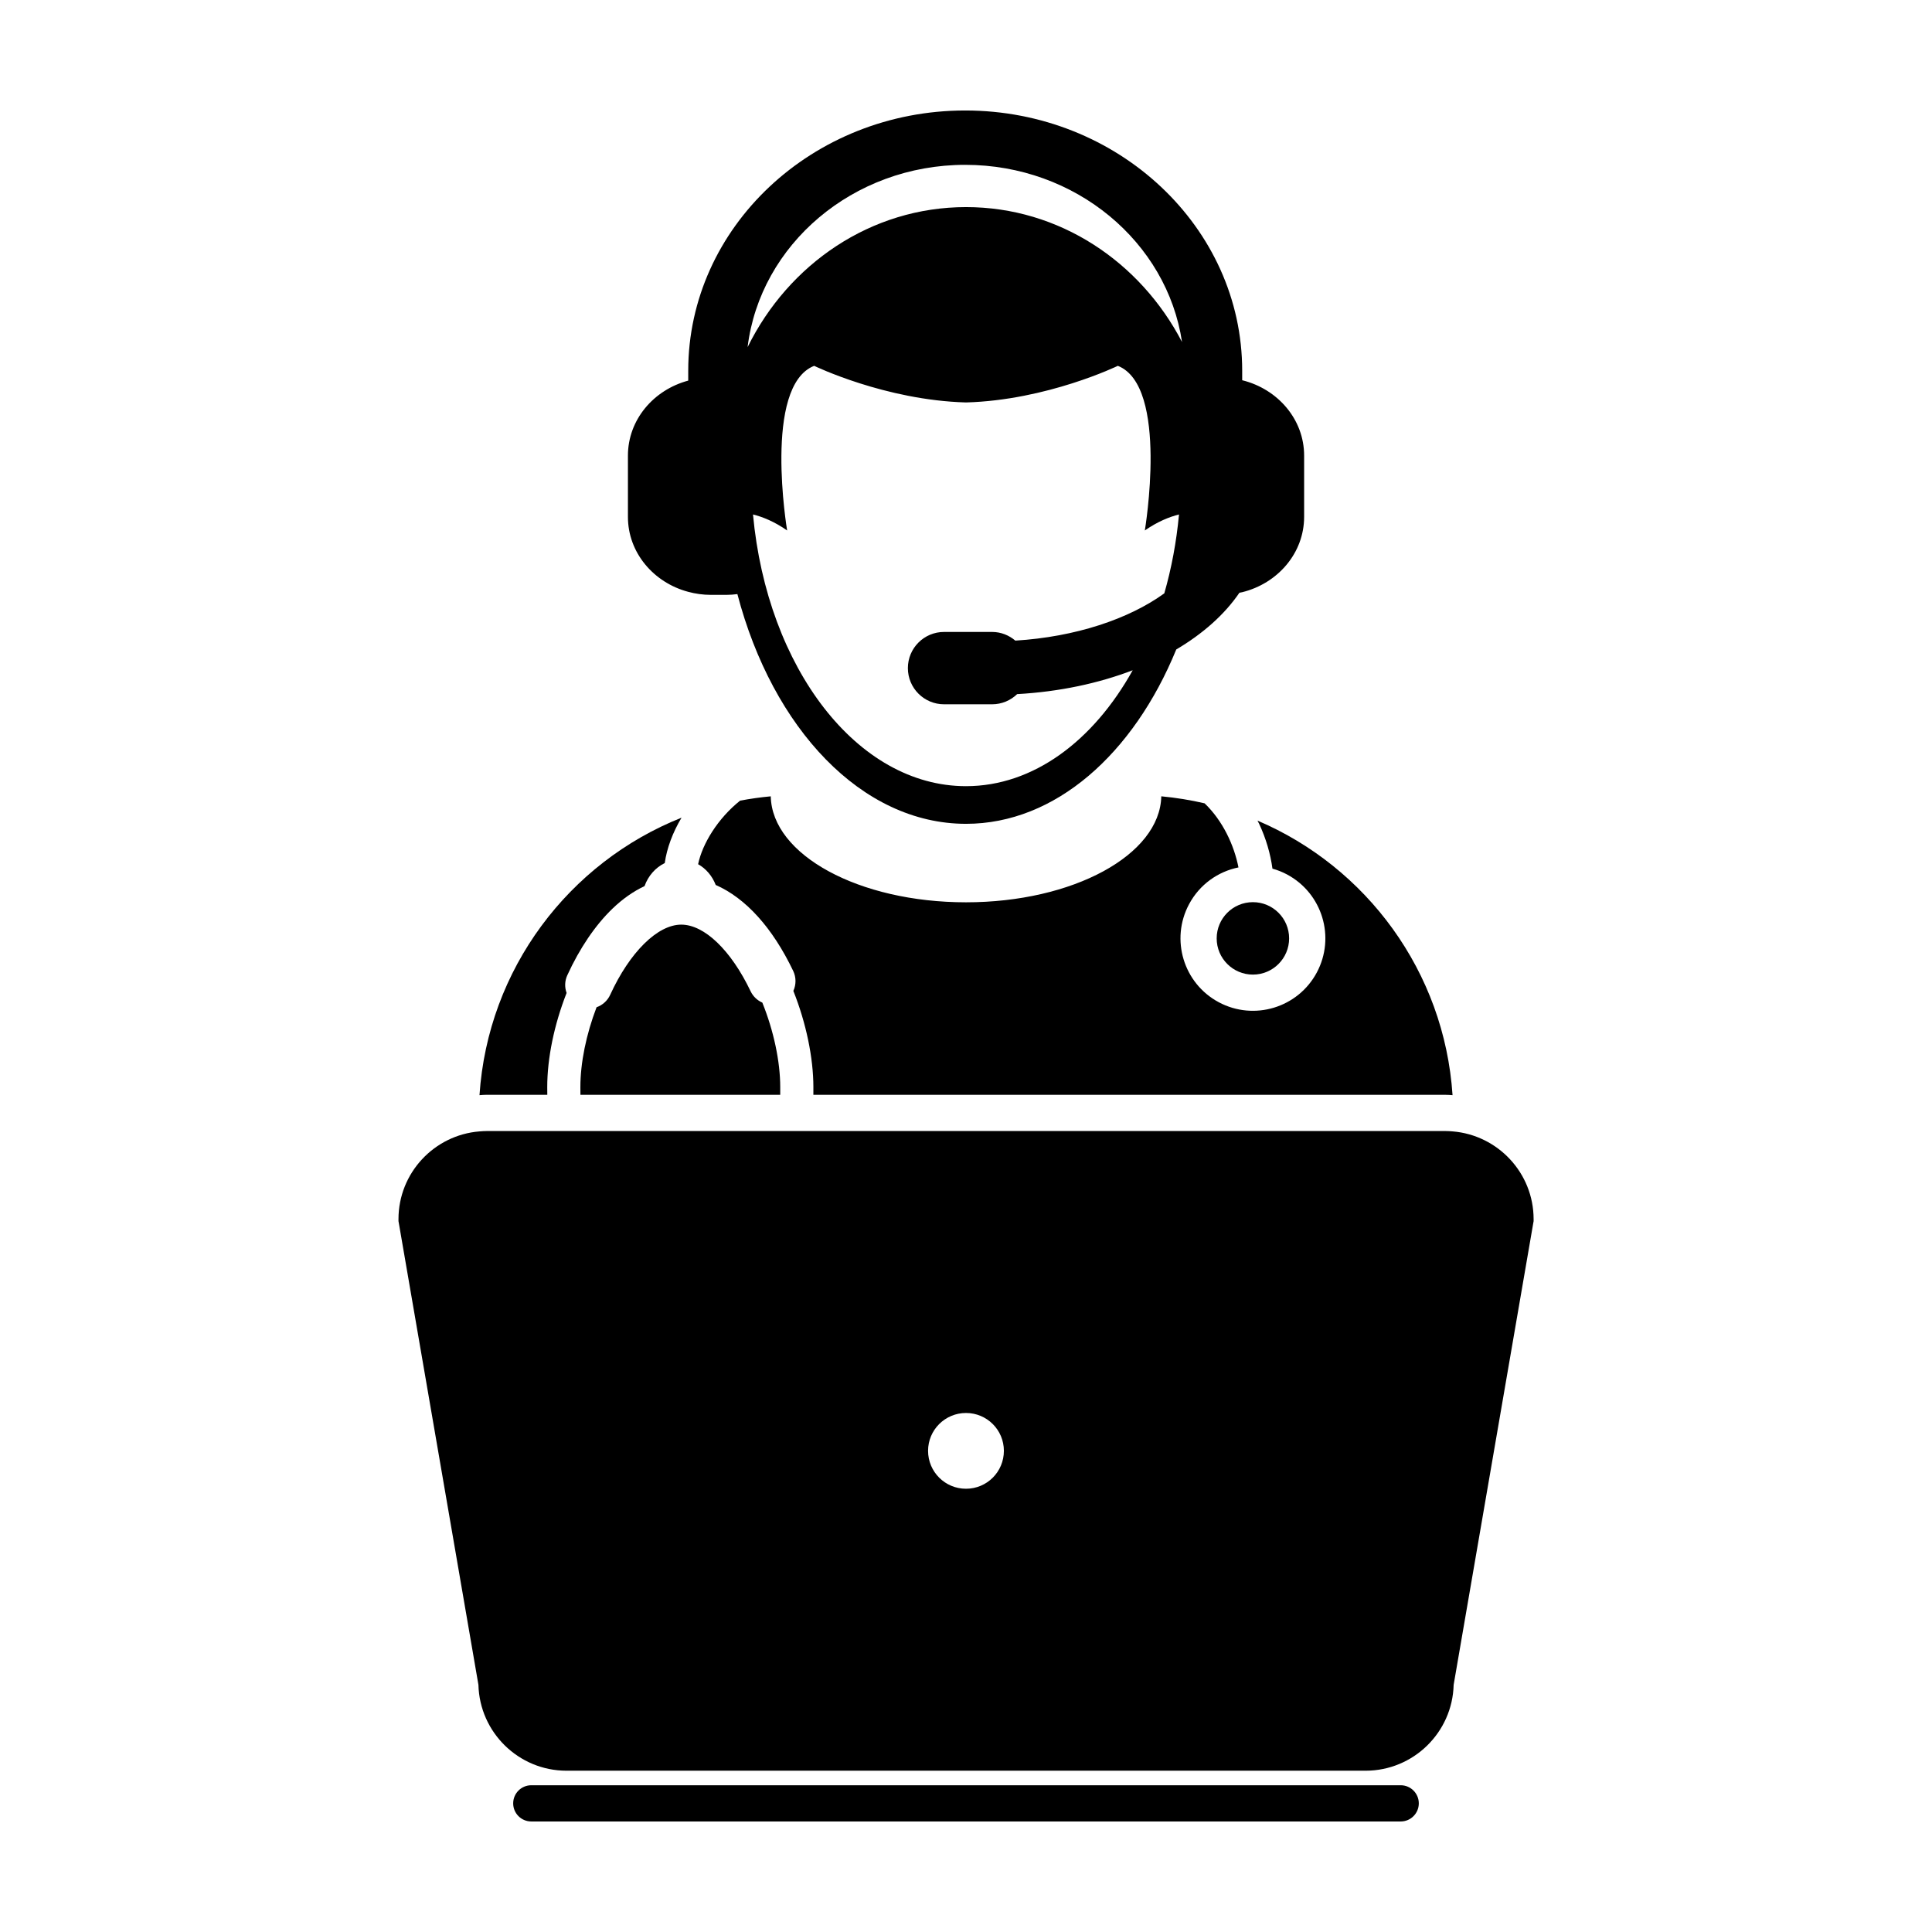
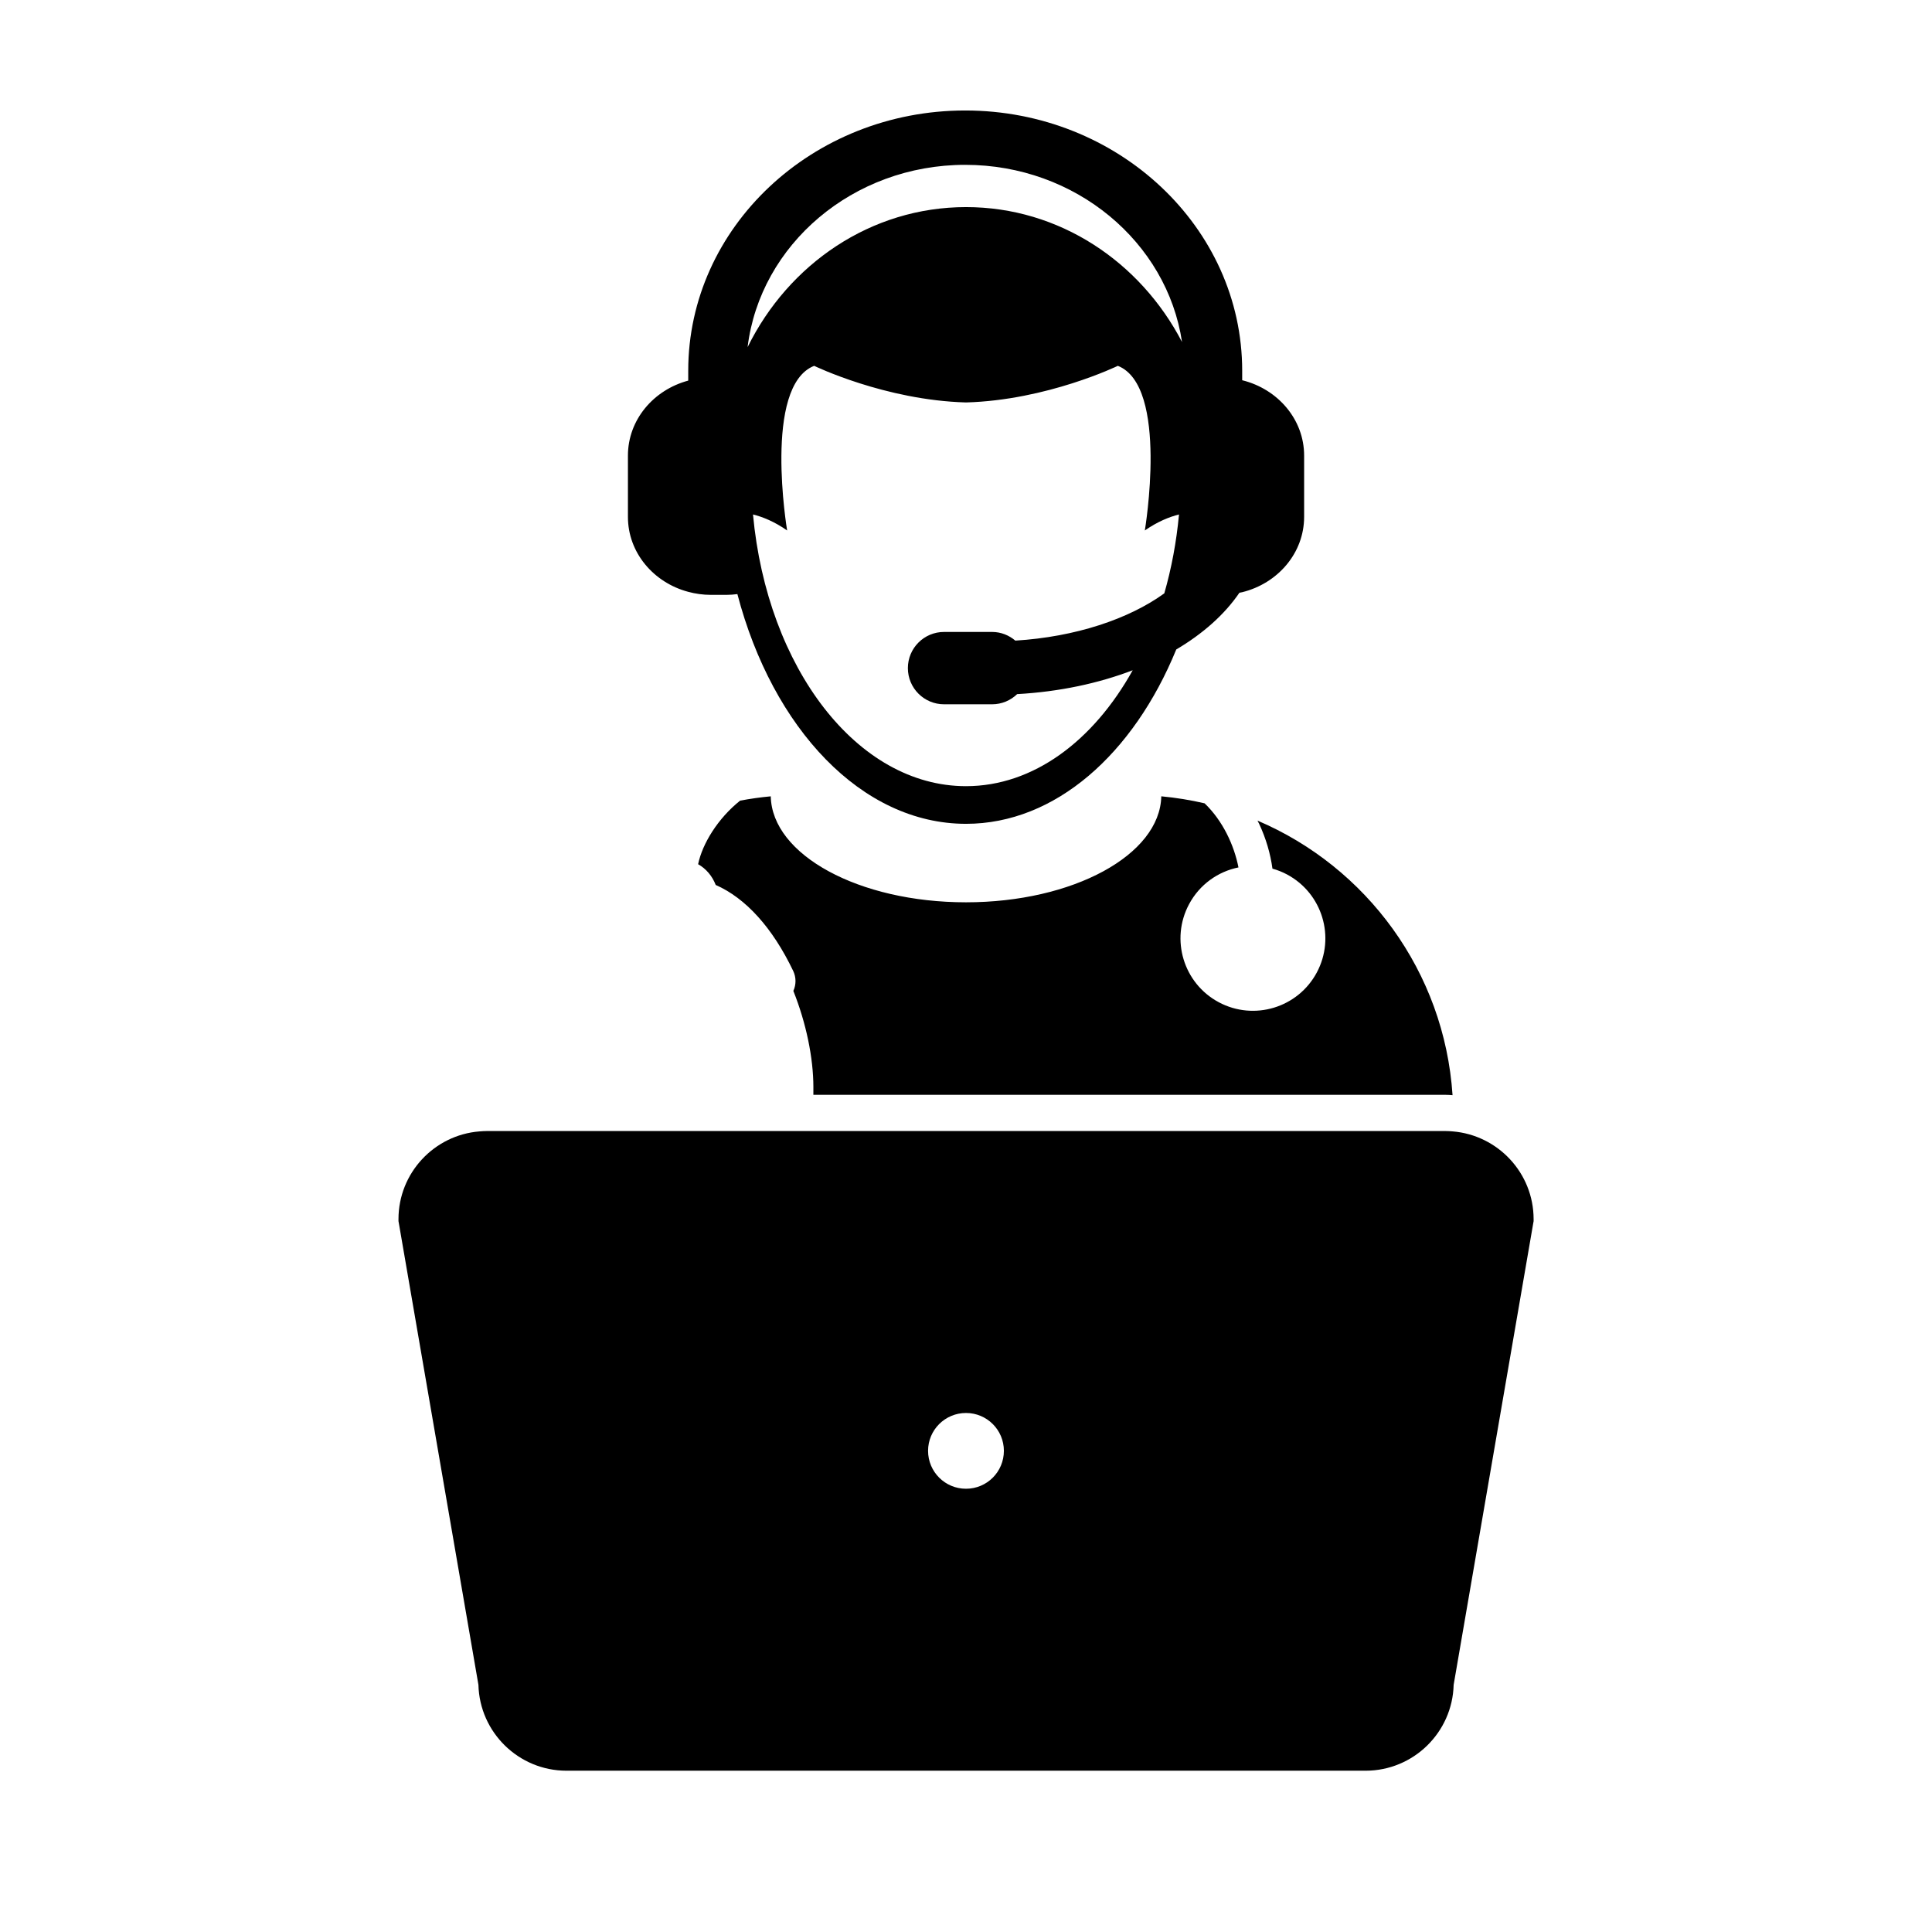
<svg xmlns="http://www.w3.org/2000/svg" fill="#000000" width="800px" height="800px" version="1.1" viewBox="144 144 512 512">
  <g>
-     <path d="m515.2 617.11h-230.4c-2.648 0-4.801 2.144-4.801 4.797 0 2.656 2.152 4.801 4.801 4.801h230.4c2.644 0 4.797-2.144 4.797-4.801 0-2.648-2.148-4.797-4.797-4.797z" />
    <path d="m528.94 443.83c-0.625-0.051-1.246-0.098-1.879-0.098l-167.51 0.004h-86.613c-0.629 0-1.254 0.047-1.867 0.098-11.996 0.953-21.469 11.008-21.469 23.242v0.551l0.098 0.535 21.09 122.34c0.316 12.602 10.664 22.754 23.336 22.754h211.77c12.676 0 23.023-10.152 23.336-22.754l21.094-122.34 0.098-0.535v-0.551c-0.008-12.23-9.48-22.277-21.477-23.246zm-128.94 94.703c-5.551 0-10.051-4.488-10.051-10.047 0-5.547 4.5-10.031 10.051-10.031s10.039 4.488 10.039 10.031c0 5.559-4.488 10.047-10.039 10.047z" />
-     <path d="m350.77 432.11c0-6.793-1.723-14.918-4.746-22.41-1.359-0.598-2.465-1.664-3.102-3.004-5.203-10.891-12.258-17.66-18.383-17.66-6.273 0-13.664 7.305-18.836 18.609-0.707 1.547-2.019 2.727-3.606 3.285-2.769 7.246-4.289 14.742-4.289 21.176 0 0.672 0 1.352 0.012 2.023h52.949v-2.019z" />
    <path d="m528.94 434.23c-2.172-32.777-22.844-60.48-51.695-72.762 0.141 0.293 0.309 0.562 0.441 0.855 1.82 3.883 2.996 7.941 3.527 11.875 1.32 0.367 2.621 0.875 3.879 1.551 9.344 5.004 12.871 16.629 7.871 25.98-4.996 9.34-16.629 12.871-25.98 7.871-9.344-4.996-12.871-16.637-7.871-25.977 2.801-5.246 7.688-8.652 13.094-9.75-1.16-5.914-4.176-12.383-8.973-16.984-3.738-0.871-7.578-1.496-11.48-1.859-0.344 15.543-23.383 28.09-51.75 28.09-28.375 0-51.41-12.543-51.746-28.086-2.75 0.258-5.457 0.637-8.121 1.145-5.871 4.68-10 11.387-11.129 16.844 2.098 1.18 3.742 3.117 4.664 5.5 7.984 3.508 15.074 11.367 20.535 22.789 0.805 1.684 0.805 3.613 0.039 5.289 3.379 8.473 5.309 17.73 5.309 25.512 0 0.695 0 1.367-0.004 2.023h167.51c0.637 0 1.254 0.047 1.879 0.094z" />
-     <path d="m289.04 434.14c-0.004-0.664-0.016-1.316-0.016-2.023 0-7.684 1.82-16.531 5.129-24.973-0.555-1.543-0.492-3.215 0.188-4.691 3.273-7.16 7.41-13.262 11.965-17.648 2.664-2.57 5.523-4.574 8.504-5.981 0.969-2.719 2.906-4.914 5.356-6.102 0.562-3.969 2.109-8.102 4.449-12.027-29.816 11.859-51.332 40.059-53.543 73.535 0.621-0.051 1.238-0.098 1.867-0.098l16.102 0.004z" />
-     <path d="m485.63 392.68c0 5.301-4.297 9.598-9.598 9.598-5.301 0-9.598-4.297-9.598-9.598 0-5.301 4.297-9.598 9.598-9.598 5.301 0 9.598 4.297 9.598 9.598" />
    <path d="m326.38 300.84c1.914 0.516 3.93 0.805 6.019 0.805h4.133c0.984 0 1.941-0.082 2.883-0.203 9.336 35.602 32.934 60.879 60.59 60.879 23.668 0 44.387-18.531 55.715-46.203 7.074-4.18 12.809-9.27 16.738-15.035 0.25-0.051 0.504-0.082 0.734-0.141 9.441-2.328 16.414-10.375 16.414-19.977v-16.227c0-9.594-6.973-17.645-16.414-19.973v-2.516c0-38.027-32.934-68.969-73.41-68.969-40.473 0-73.395 30.945-73.395 68.973v2.613c-9.219 2.465-15.98 10.418-15.98 19.875v16.227c-0.008 9.457 6.762 17.418 15.973 19.871zm73.625 51.504c-28.863 0-52.707-31.352-56.453-72.004 2.539 0.629 5.656 1.867 9.047 4.238 0 0-6.445-38.266 7.164-43.629 0 0 18.777 9.113 40.238 9.703 21.461-0.59 40.238-9.703 40.238-9.703 13.602 5.367 7.152 43.625 7.152 43.629 3.402-2.367 6.516-3.602 9.055-4.238-0.68 7.316-2.004 14.324-3.894 20.906-9.387 6.801-23.555 11.547-39.484 12.523-1.664-1.414-3.797-2.297-6.156-2.297h-12.73c-5.301 0-9.586 4.297-9.586 9.586s4.289 9.586 9.586 9.586h12.73c2.586 0 4.922-1.031 6.641-2.695 11.227-0.629 21.594-2.863 30.625-6.324-10.434 18.742-26.344 30.719-44.172 30.719zm-0.223-164.66c29.281 0 53.504 20.469 57.469 46.953-11.078-21.301-32.551-35.754-57.242-35.754-25.207 0-47.027 15.078-57.887 37.109 3.309-27.145 27.895-48.309 57.66-48.309z" />
  </g>
</svg>